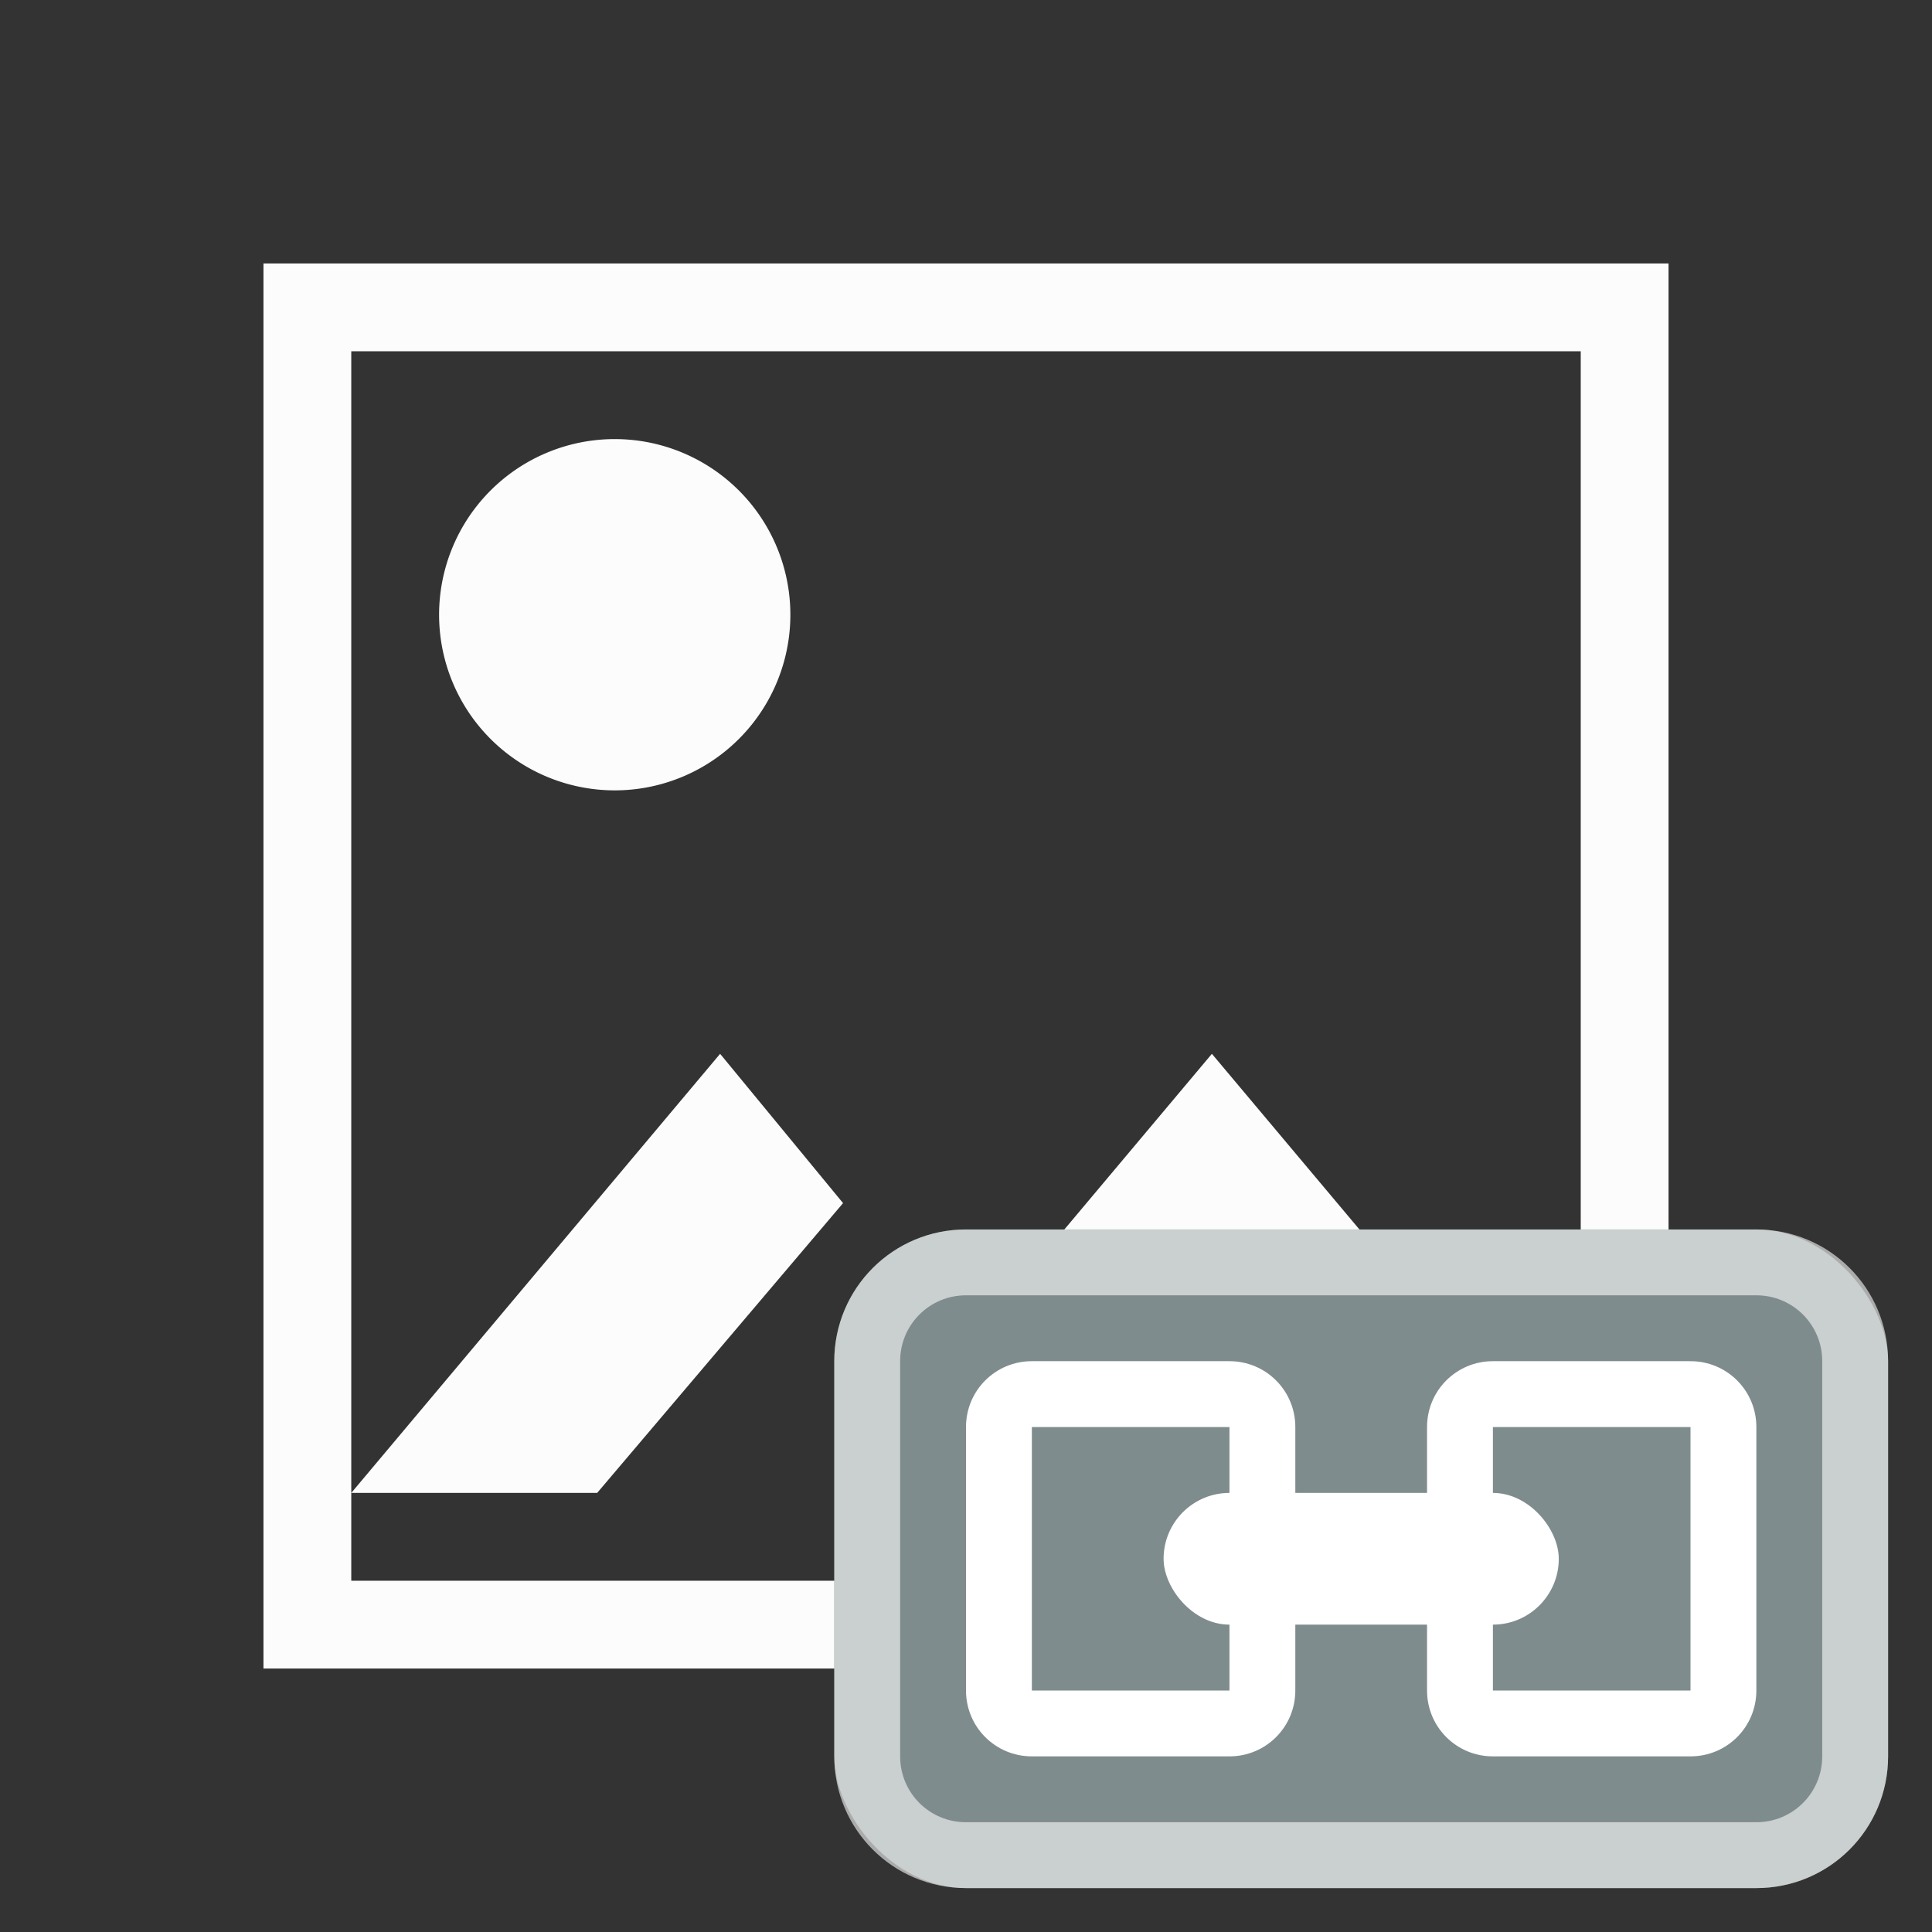
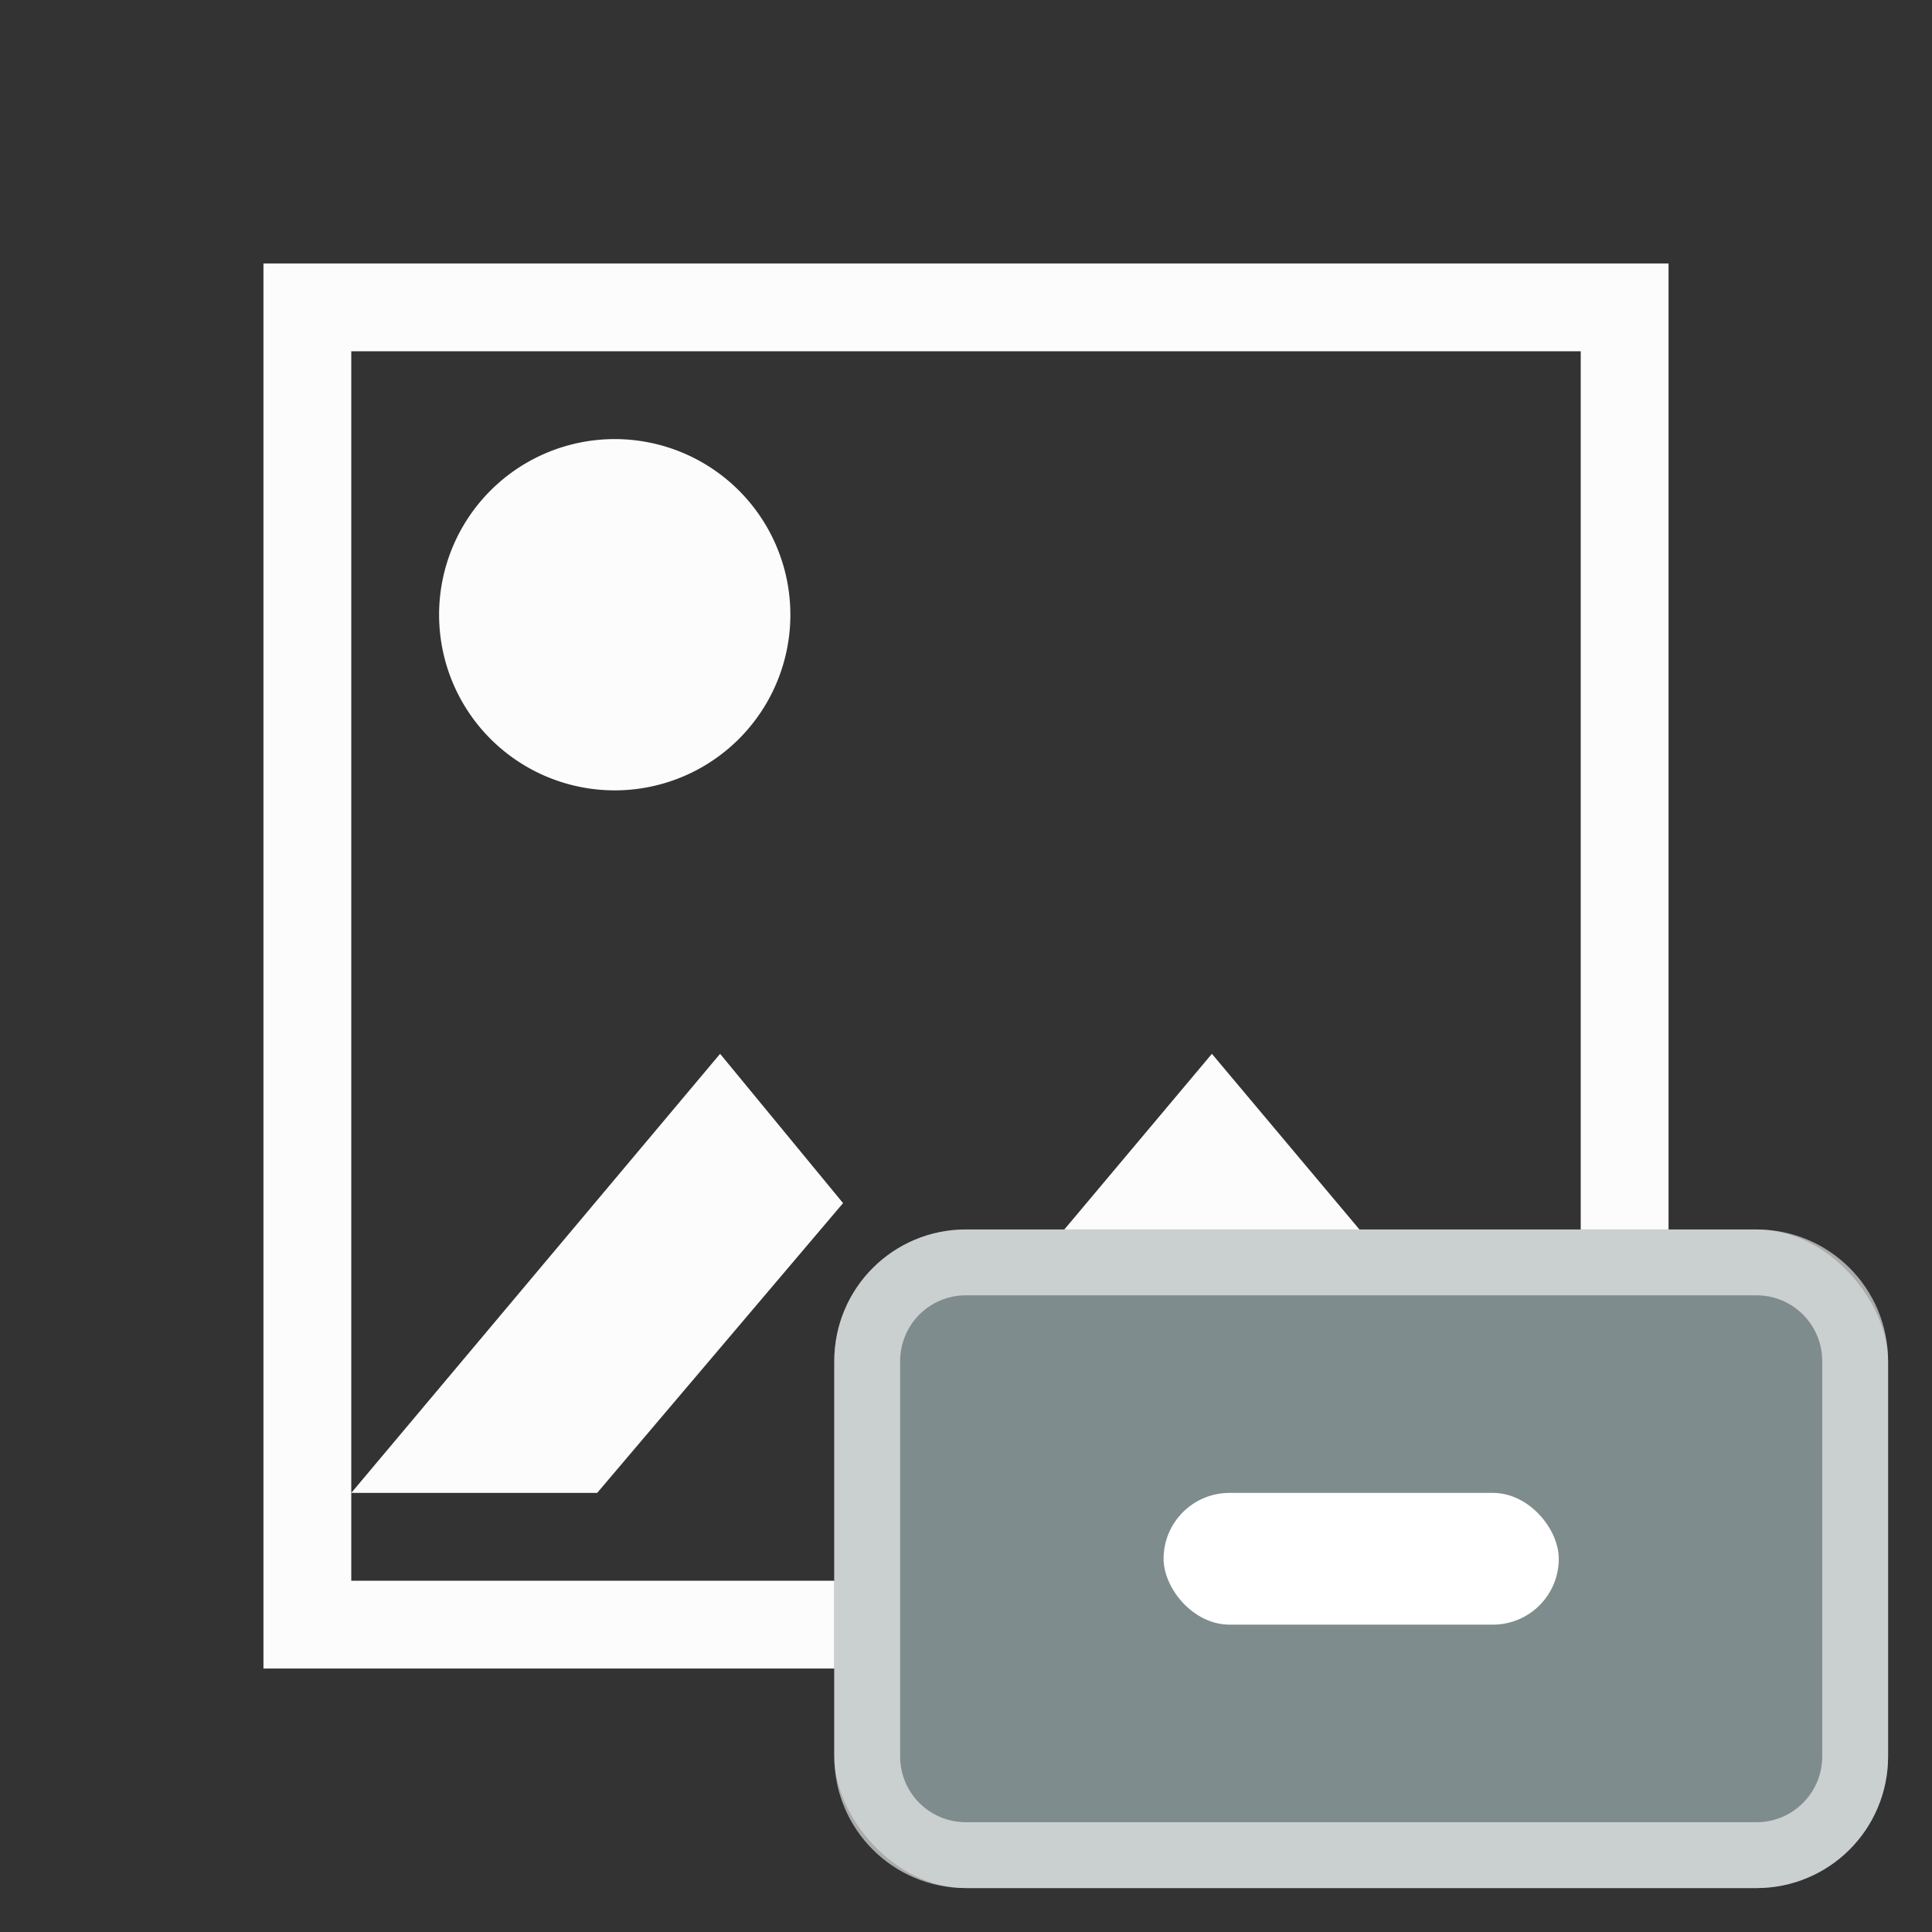
<svg xmlns="http://www.w3.org/2000/svg" id="svg1" version="1.1" viewBox="0 0 22 22">
  <rect x="0" y="0" width="22" height="22" fill="#333333" stroke="none" />
  <defs id="defs3051">
    <style id="current-color-scheme" type="text/css">.ColorScheme-Text{color:#fcfcfc}</style>
  </defs>
  <path id="path1" d="M3 3v16h16V3zm1 1h14v14H4V4m0 13h2.8l2.8-3.3L8.2 12zm14 0-4.2-5-4.2 5zM7 5a2 2 0 0 0-2 2 2 2 0 0 0 2 2 2 2 0 0 0 2-2 2 2 0 0 0-2-2" class="ColorScheme-Text" style="fill:currentColor" />
  <g id="g2" transform="matrix(.75 0 0 .75 9.5 11.75)">
    <rect id="rect1-3" width="16" height="10" x="0" y="3" fill="#7f8c8d" ry="2" />
    <path id="path1-5" d="M2 3C.892 3 0 3.892 0 5v6c0 1.108.892 2 2 2h12c1.108 0 2-.892 2-2V5c0-1.108-.892-2-2-2Zm0 1h12c.554 0 1 .446 1 1v6c0 .554-.446 1-1 1H2c-.554 0-1-.446-1-1V5c0-.554.446-1 1-1" class="ColorScheme-Text" style="color:#fcfcfc;fill:currentColor;fill-opacity:.6;stroke:none" />
    <g id="g2-6" fill="#fff">
      <rect id="rect2-2" width="6" height="2" x="5" y="7" ry="1" />
-       <path id="path2-9" d="M3 5c-.554 0-1 .446-1 1v4c0 .554.446 1 1 1h3c.554 0 1-.446 1-1V6c0-.554-.446-1-1-1Zm0 1h3v4H3Zm7-1c-.554 0-1 .446-1 1v4c0 .554.446 1 1 1h3c.554 0 1-.446 1-1V6c0-.554-.446-1-1-1Zm0 1h3v4h-3z" />
    </g>
  </g>
</svg>